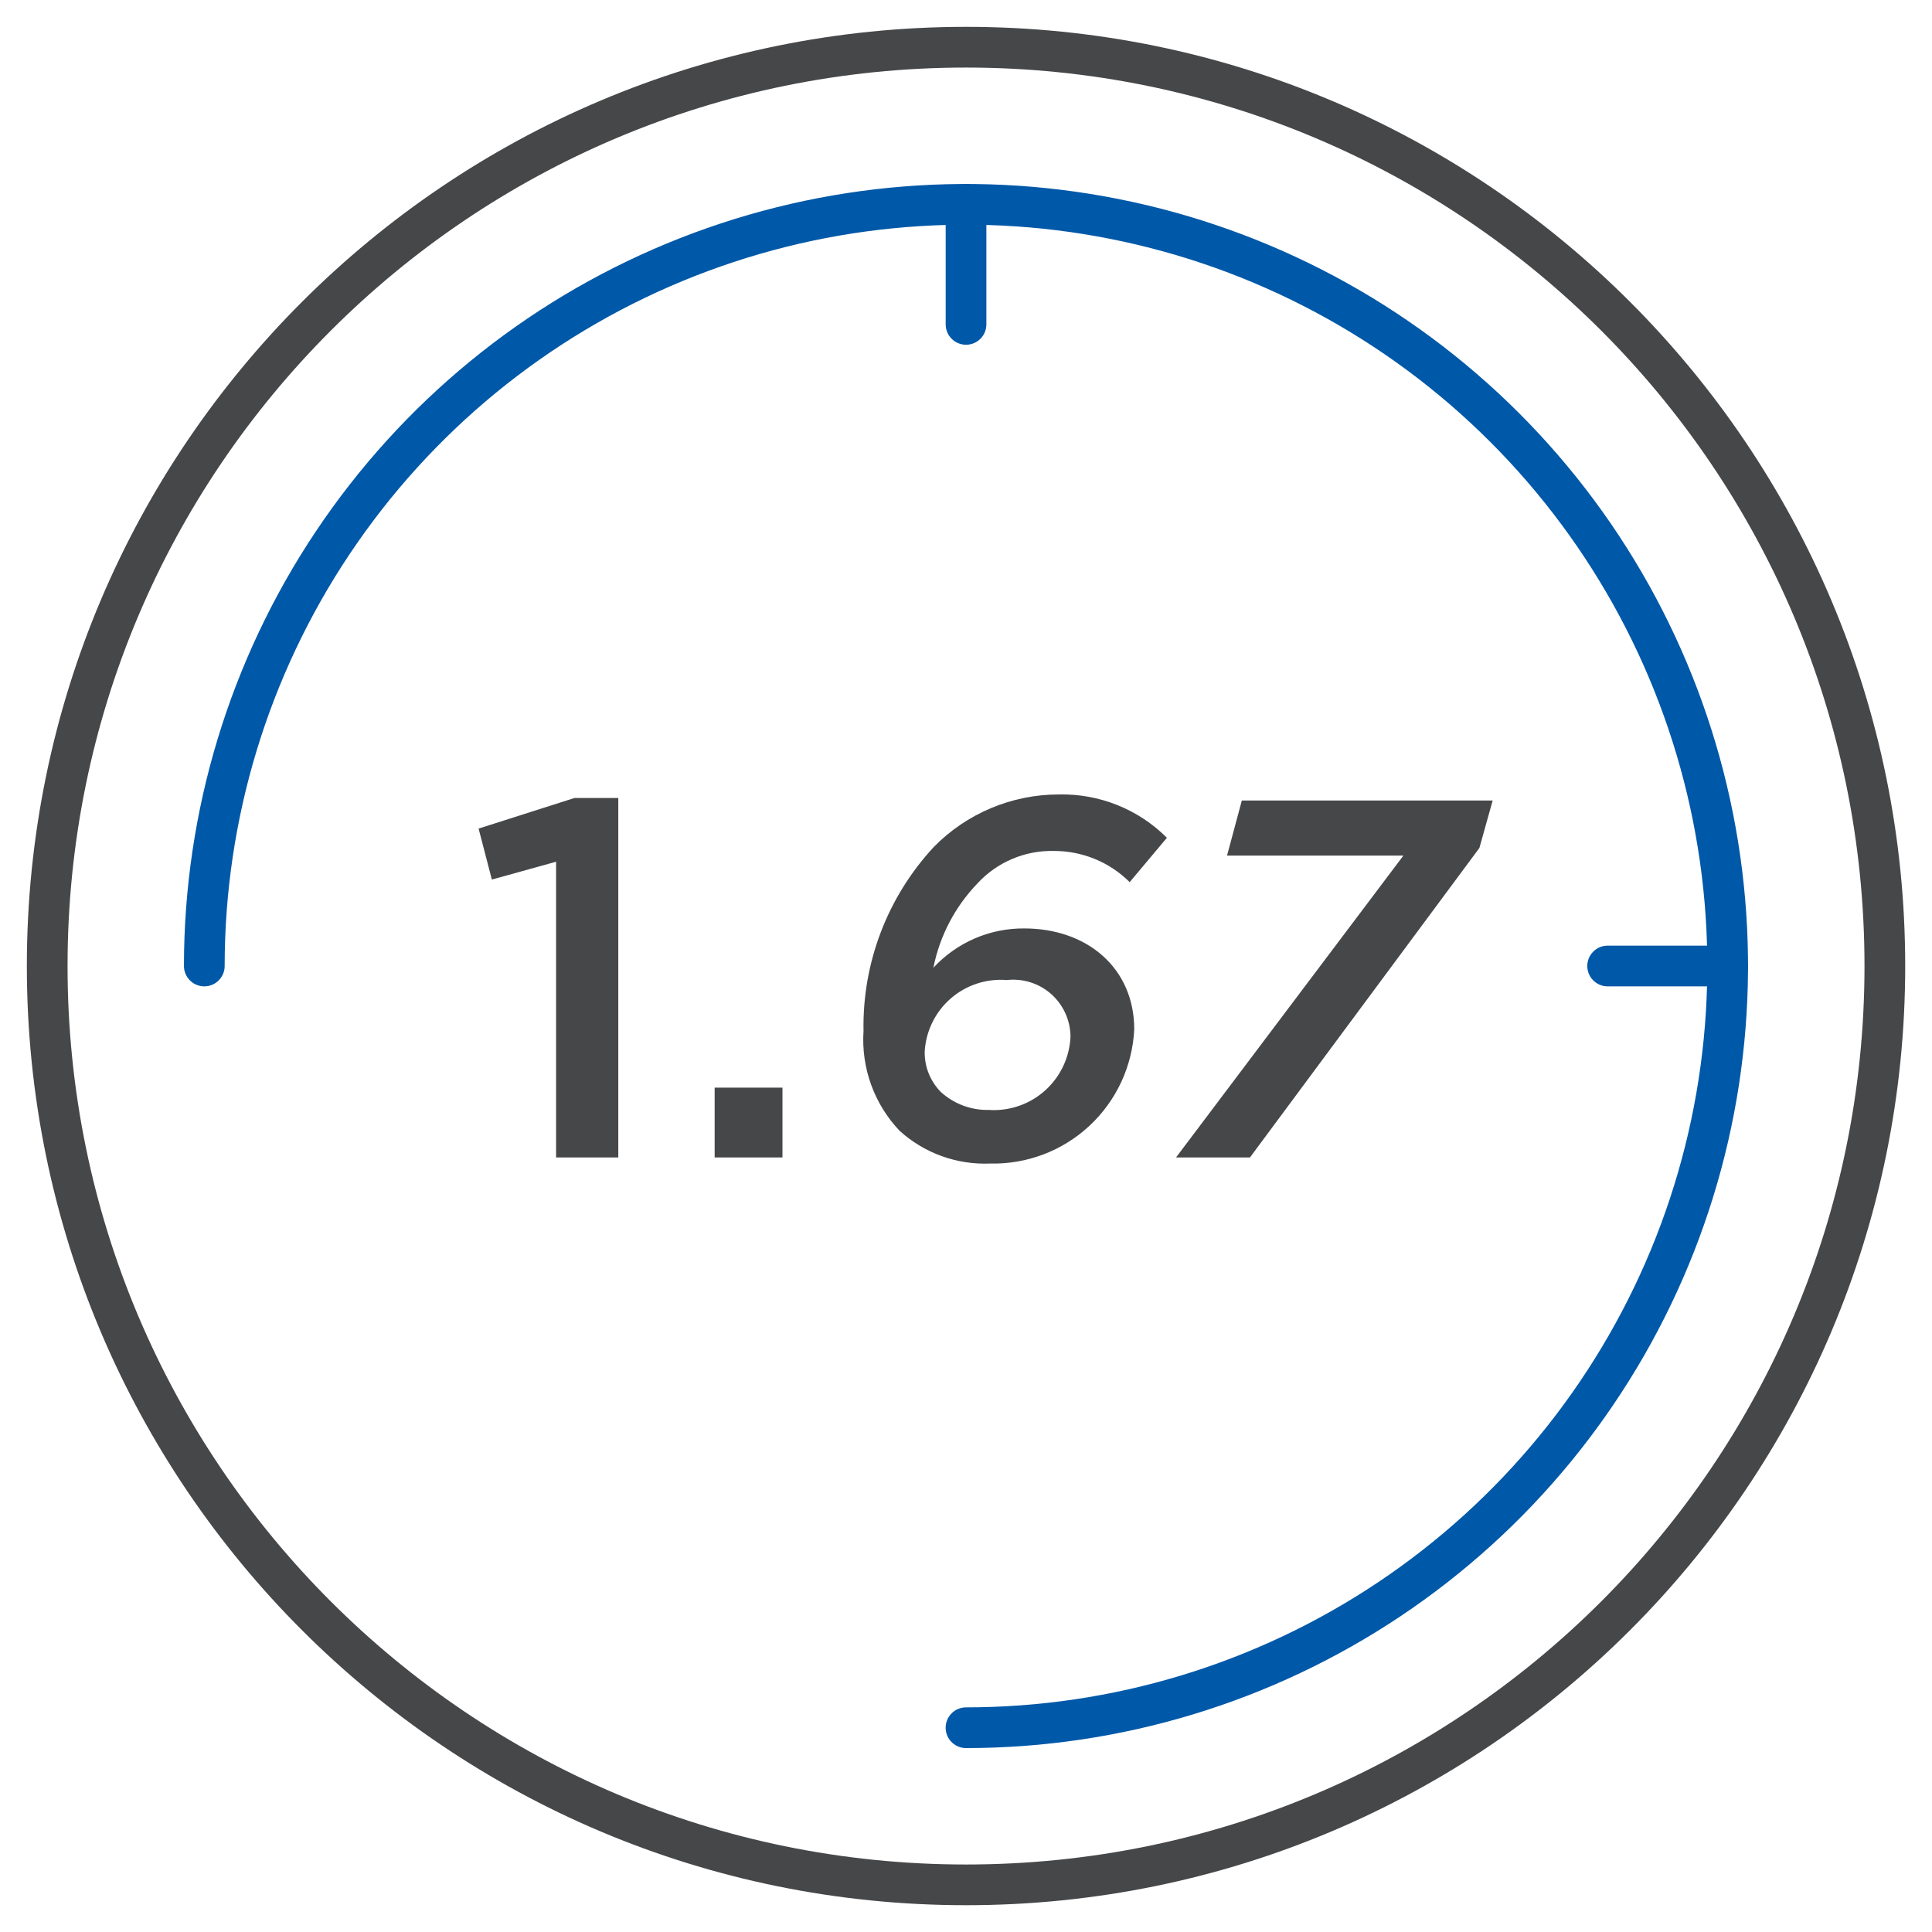
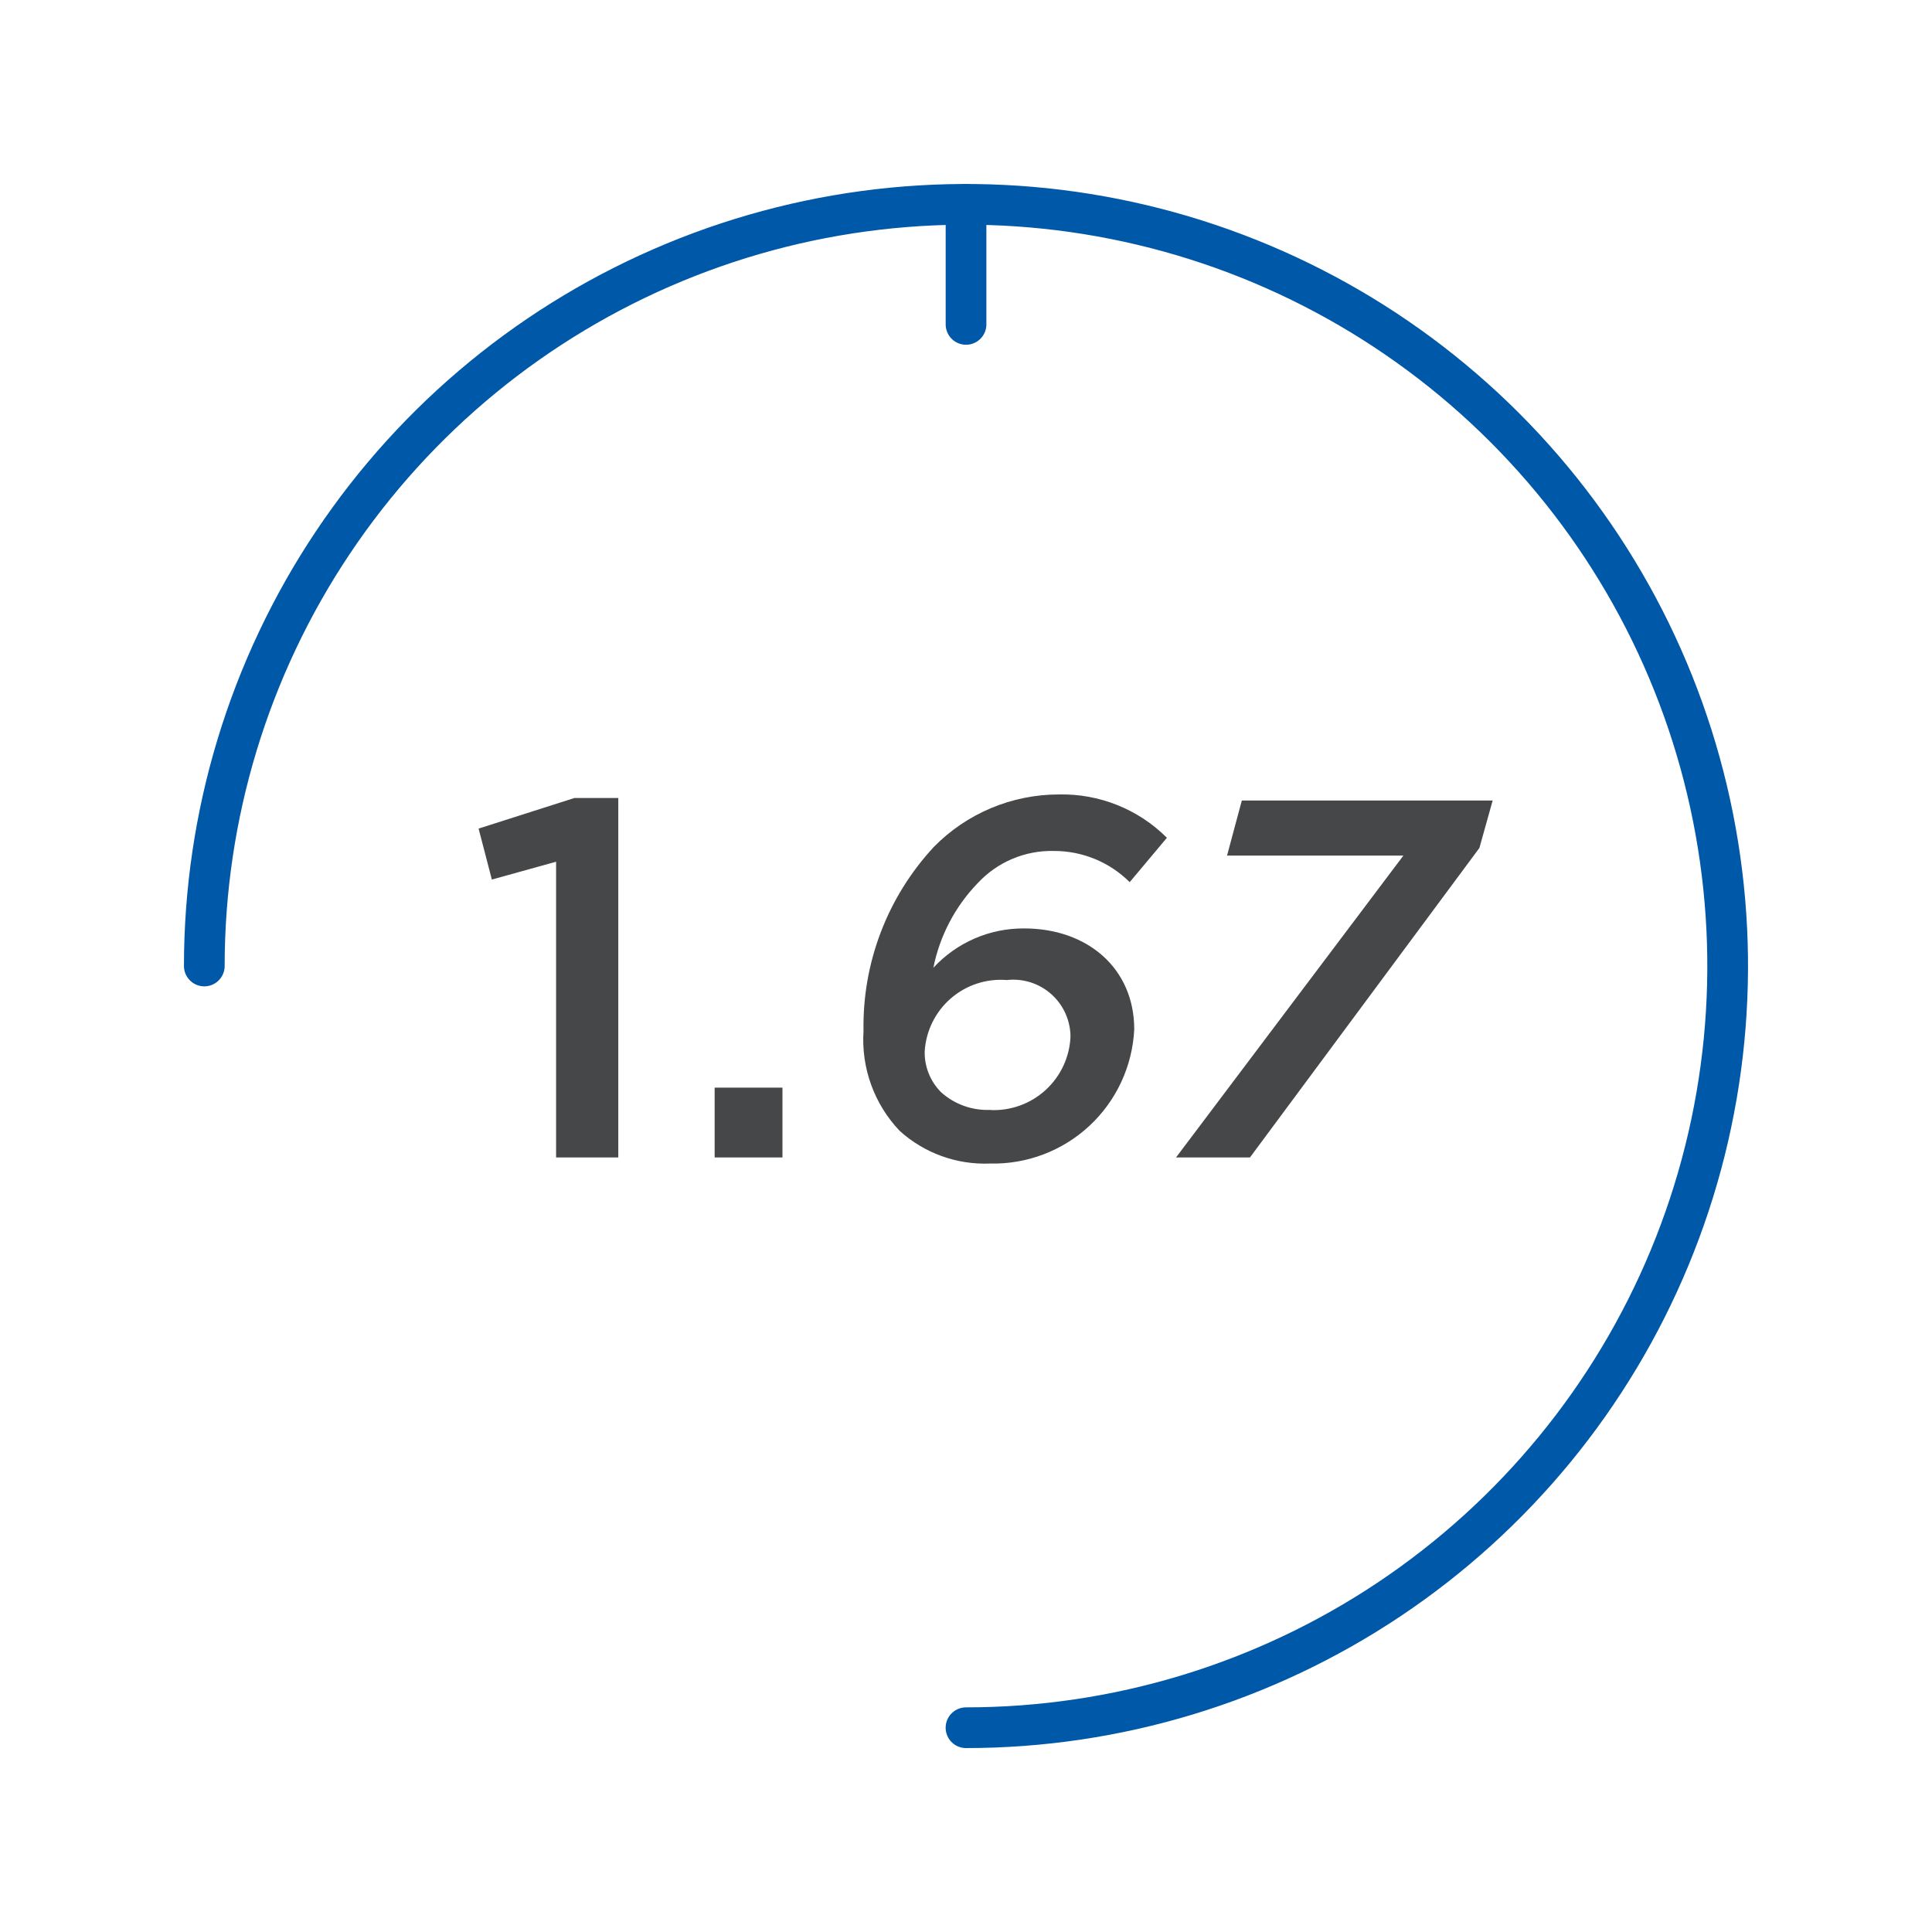
<svg xmlns="http://www.w3.org/2000/svg" fill="none" height="72" viewBox="0 0 72 72" width="72">
-   <path d="m36.001 70.243c18.911 0 34.242-15.331 34.242-34.242 0-18.911-15.331-34.242-34.242-34.242s-34.242 15.331-34.242 34.242c0 18.911 15.331 34.242 34.242 34.242z" stroke="#464749" stroke-linecap="round" stroke-miterlimit="10" stroke-width="1.517" />
  <path d="m7.614 36c0-5.614 1.665-11.102 4.784-15.77 3.119-4.668 7.553-8.306 12.739-10.454 5.187-2.148 10.894-2.711 16.401-1.615 5.506 1.095 10.564 3.799 14.534 7.769 3.97 3.97 6.673 9.028 7.768 14.534 1.095 5.506.533 11.214-1.615 16.4s-5.787 9.62-10.455 12.739c-4.668 3.119-10.156 4.784-15.77 4.784" stroke="#0058a8" stroke-linecap="round" stroke-linejoin="round" stroke-width="1.517" />
  <path d="m20.724 43.134h2.318v-13.395h-1.634l-3.572 1.14.494 1.9 2.394-.665zm5.909 0h2.527v-2.6h-2.527zm10.26.228c1.372.033 2.702-.471 3.706-1.405 1.005-.934 1.604-2.224 1.671-3.595 0-2.28-1.748-3.762-4.1-3.762-.635-.005-1.265.122-1.848.375-.583.253-1.107.624-1.538 1.091.237-1.188.811-2.283 1.653-3.154.36-.389.799-.697 1.287-.903.488-.207 1.014-.308 1.544-.296.525-.003 1.046.099 1.532.298.486.199.928.493 1.3.864l1.387-1.653c-.527-.528-1.156-.943-1.848-1.22s-1.434-.412-2.18-.395c-.868 0-1.726.173-2.526.509-.8.336-1.525.828-2.133 1.448-1.727 1.862-2.666 4.32-2.619 6.859-.045.68.052 1.363.284 2.003s.595 1.227 1.065 1.72c.919.83 2.126 1.266 3.363 1.216zm.019-2c-.677.031-1.339-.206-1.843-.66-.198-.199-.354-.437-.459-.698s-.155-.541-.149-.822c.022-.377.12-.745.287-1.084.167-.339.399-.641.684-.888.285-.248.616-.436.975-.554.359-.118.737-.163 1.113-.133.298-.034.6-.004.885.086.286.091.549.24.773.44.224.199.404.444.527.717.123.273.188.569.189.869-.016.375-.106.744-.265 1.085-.159.341-.383.646-.66.9-.277.254-.601.451-.955.579s-.728.186-1.103.169zm6.916 1.772h2.755l8.55-11.533.494-1.767h-9.348l-.551 2.052h6.572z" fill="#464749" />
  <g stroke="#0058a8" stroke-linecap="round" stroke-linejoin="round" stroke-width="1.517">
-     <path d="m59.912 36h4.475" />
    <path d="m36.001 12.089v-4.475" />
  </g>
</svg>